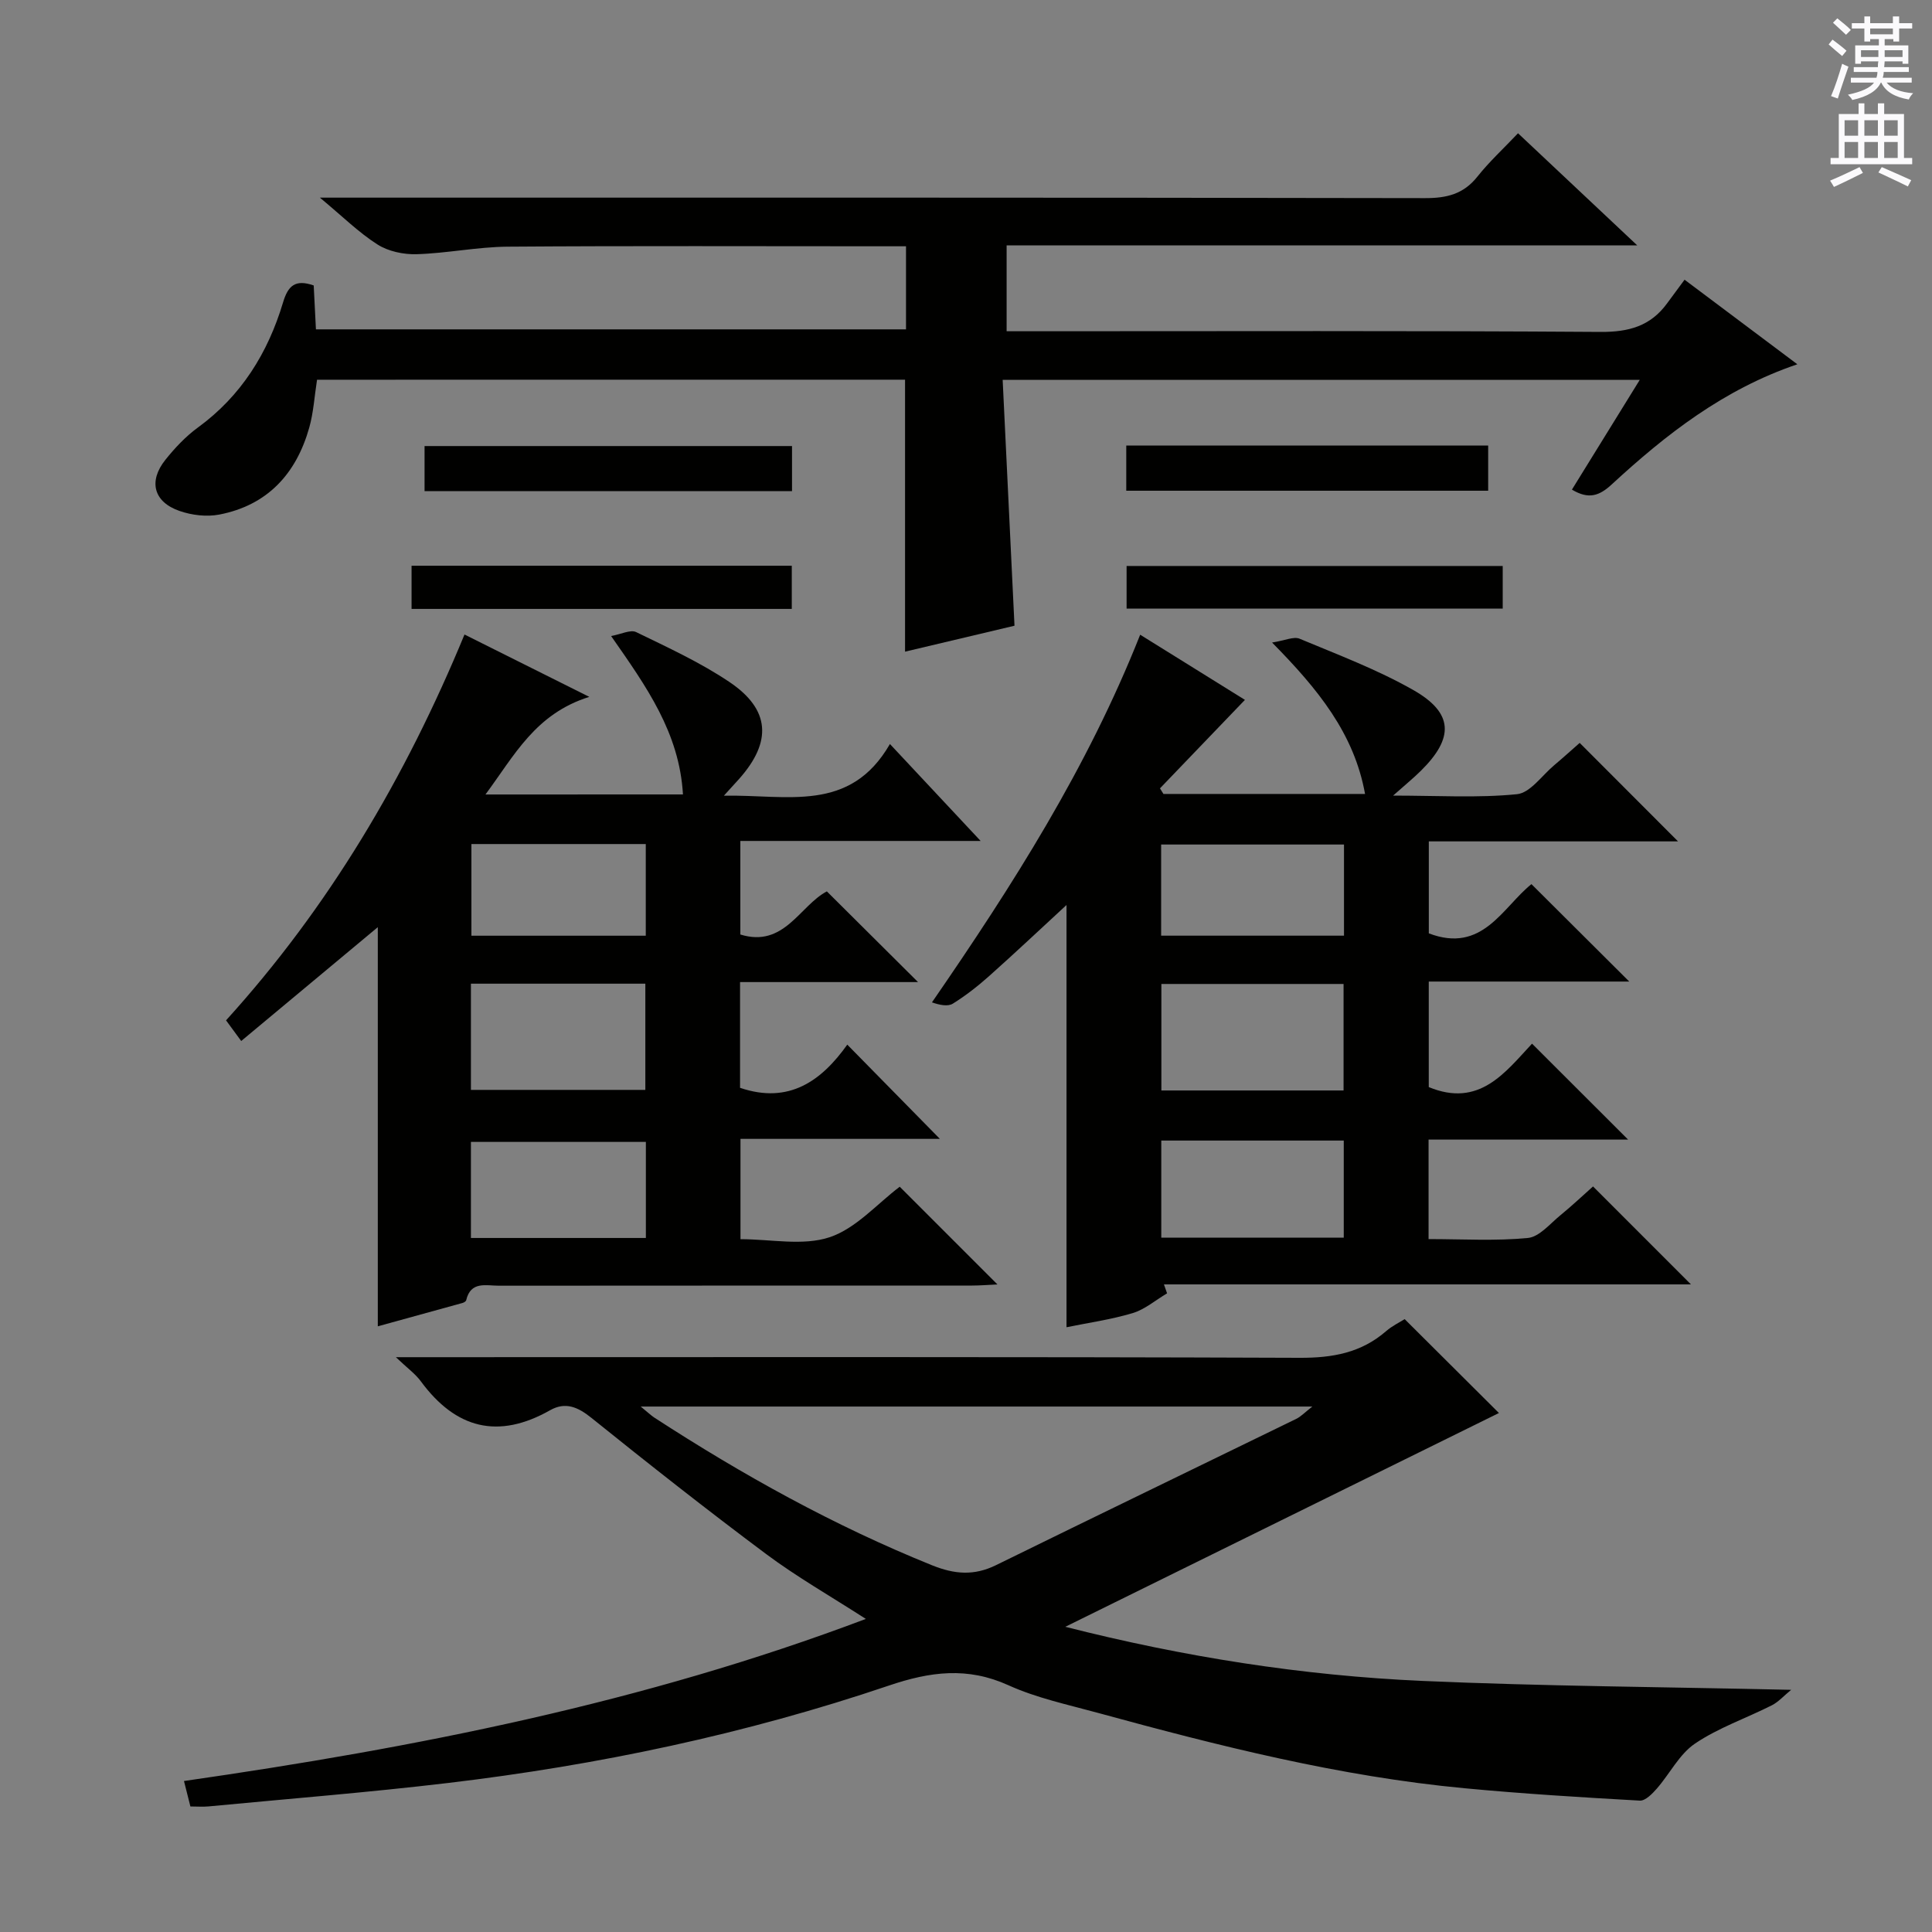
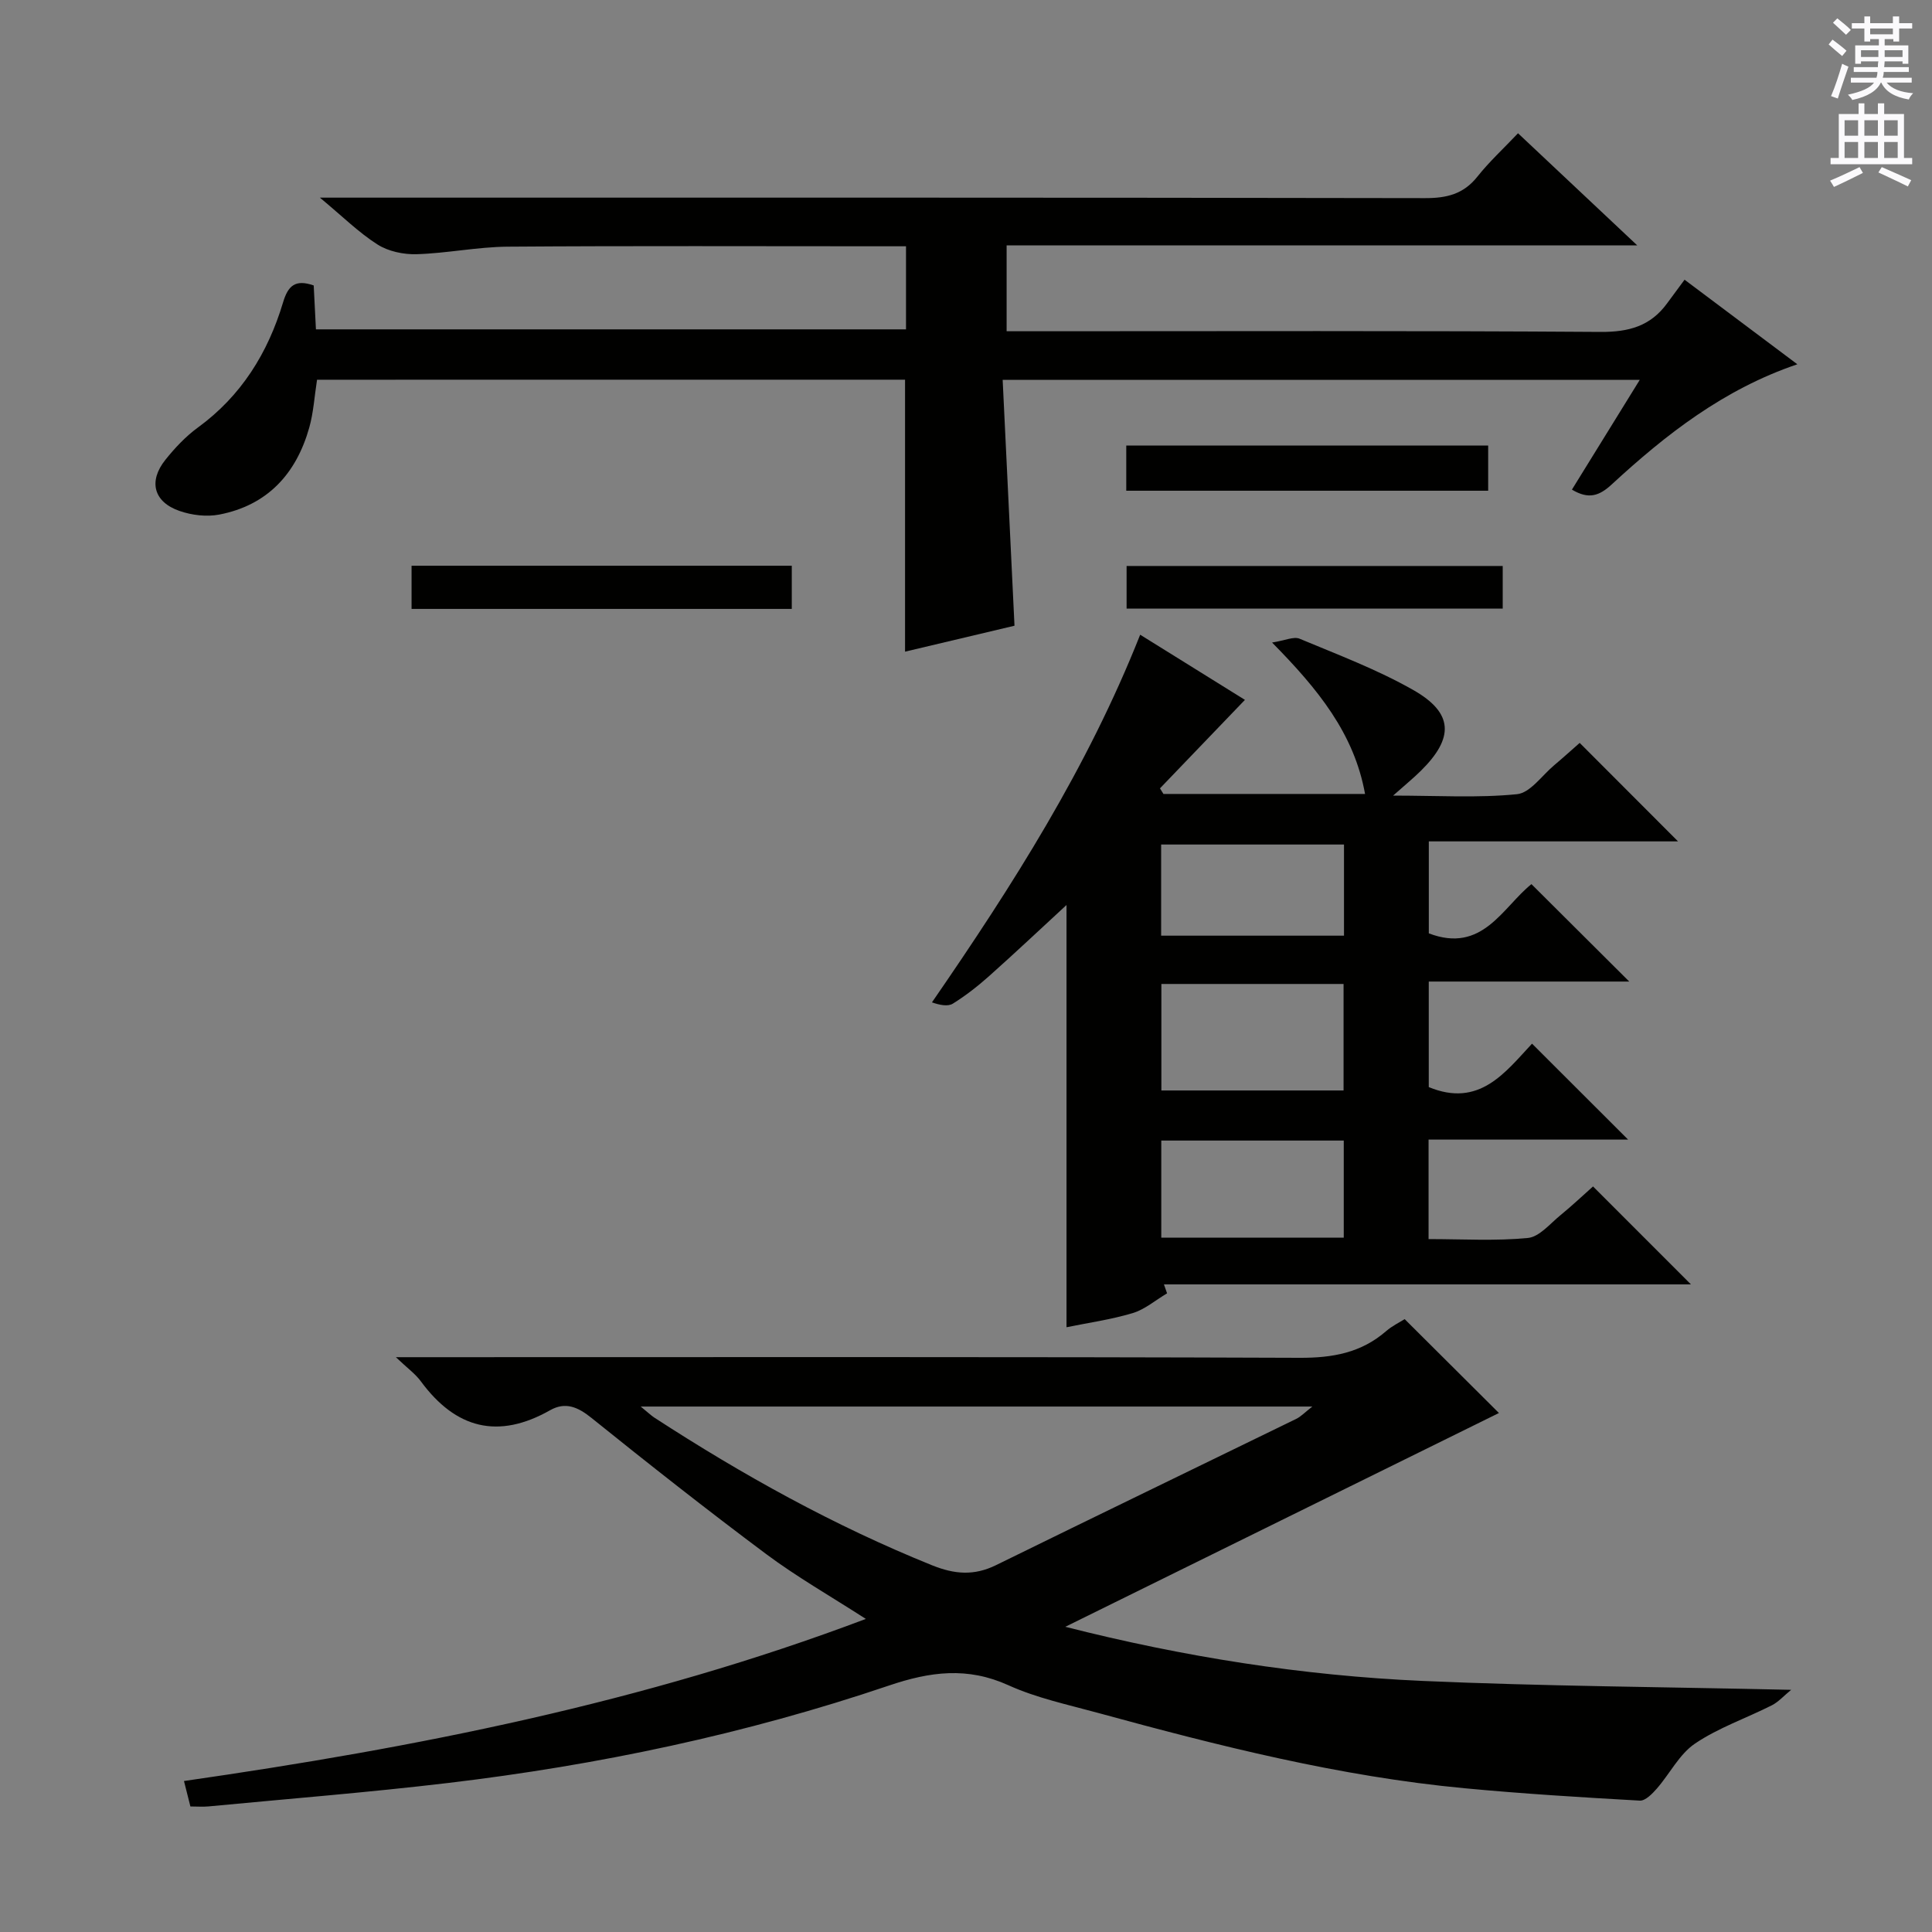
<svg xmlns="http://www.w3.org/2000/svg" enable-background="new 0 0 400 400" viewBox="0 0 400 400">
  <rect x="0" y="0" width="400" height="400" fill="#808080" stroke="none" />
  <g fill="#010100">
    <path d="m370.84 349.86c-1.53 1.25-2.62 2.5-3.99 3.2-5.3 2.68-11.05 4.64-15.92 7.93-3.25 2.2-5.22 6.25-7.91 9.33-.94 1.07-2.37 2.54-3.51 2.48-12.1-.68-24.2-1.42-36.27-2.56-25.87-2.43-50.96-8.78-75.94-15.61-6.24-1.71-12.68-3.07-18.52-5.72-8.5-3.85-16.19-2.83-24.78.08-29.65 10.04-60.19 16.47-91.26 20.16-16.49 1.96-33.05 3.27-49.58 4.85-1.14.11-2.31.01-3.74.01-.42-1.64-.8-3.16-1.33-5.27 47.97-6.9 95.18-16.19 141.17-33.56-7.37-4.75-14.28-8.69-20.61-13.41-12.26-9.15-24.29-18.63-36.21-28.22-2.82-2.27-5.39-3.36-8.54-1.58-10.77 6.1-19.54 3.83-26.76-5.97-1.15-1.57-2.82-2.76-5.18-5.01h6.17c60.31 0 120.62-.1 180.92.13 6.83.03 12.75-1.02 17.94-5.53 1.23-1.07 2.76-1.8 3.83-2.48 6.67 6.64 13.13 13.07 19.52 19.44-29.55 14.57-59.39 29.28-89.78 44.26 24.47 6.22 49.07 10.11 74 11.21 24.89 1.09 49.8 1.24 76.28 1.84zm-238.19-58.65c1.57 1.28 2.14 1.84 2.79 2.27 18.28 11.88 37.25 22.41 57.52 30.59 4.69 1.89 8.72 2.2 13.25-.02 20.69-10.16 41.44-20.18 62.15-30.28 1-.49 1.8-1.36 3.35-2.56-46.61 0-92.18 0-139.06 0z" />
-     <path d="m141.4 164.48c-.75-12.79-7.53-22.28-14.88-32.8 2.09-.37 4.02-1.38 5.19-.81 6.56 3.19 13.27 6.27 19.31 10.33 8.46 5.69 8.84 12.36 2.04 20.03-.76.85-1.54 1.69-3.19 3.51 13.14-.26 26.09 3.67 34.38-10.7 6.37 6.81 12.1 12.93 18.78 20.07-17.26 0-33.37 0-49.75 0v19.37c9.09 2.8 12.28-5.96 17.91-8.93 6.12 6.09 12.29 12.23 18.88 18.78-12.29 0-24.47 0-36.85 0v21.89c10.19 3.47 16.92-1.52 22.2-8.94 6.63 6.75 12.87 13.11 19.17 19.51-13.32 0-27.15 0-41.28 0v20.77c6.32 0 12.92 1.43 18.44-.4 5.46-1.81 9.84-6.92 14.53-10.46l20.23 20.23c-1.94.09-3.6.23-5.26.23-32.66.01-65.32 0-97.98.03-2.64 0-5.82-.99-6.75 3.01-.06.24-.48.49-.78.57-5.83 1.62-11.67 3.22-17.52 4.83 0-28.01 0-55.37 0-82.64-9.24 7.7-18.61 15.51-28.28 23.57-1.25-1.7-2.08-2.84-3.14-4.28 21.24-23.41 37.11-50.17 49.37-79.88 8.38 4.19 16.41 8.2 25.84 12.91-11.19 3.5-15.49 12.11-21.5 20.21 13.99-.01 27.18-.01 40.89-.01zm-43.9 39.18v21.99h36.11c0-7.48 0-14.68 0-21.99-12.15 0-23.93 0-36.11 0zm36.22 52.65c0-6.81 0-13.35 0-19.89-12.28 0-24.28 0-36.22 0v19.89zm-.02-62.58c0-6.65 0-12.74 0-18.98-12.21 0-24.12 0-36.1 0v18.98z" />
    <path d="m337.08 235.94c-14.09 0-27.53 0-41.31 0v20.6c7.03 0 13.85.42 20.56-.23 2.38-.23 4.59-2.96 6.75-4.72 2.45-2 4.74-4.18 6.74-5.95 6.78 6.78 13.51 13.52 20.27 20.28-36.06 0-72.58 0-109.11 0 .22.62.43 1.23.65 1.85-2.37 1.4-4.58 3.33-7.14 4.1-4.55 1.36-9.31 2.02-13.68 2.92 0-29.17 0-58.19 0-87.42-5.31 4.9-10.58 9.86-15.97 14.67-2.35 2.1-4.87 4.07-7.54 5.74-1.05.66-2.73.31-4.35-.25 16.71-24.24 32.19-48.54 43.11-76.12 7.71 4.79 14.96 9.31 21.69 13.49-5.96 6.21-11.77 12.26-17.59 18.32.24.39.48.77.72 1.16h41.74c-2.27-12.55-9.76-21.72-19.25-31.35 2.69-.42 4.48-1.3 5.7-.79 7.94 3.32 16.08 6.38 23.53 10.62 8.34 4.74 8.48 9.9 1.59 16.71-1.52 1.51-3.19 2.86-5.76 5.15 9.27 0 17.52.52 25.64-.29 2.74-.27 5.17-3.87 7.71-6 1.9-1.6 3.74-3.27 5.28-4.62 6.84 6.85 13.49 13.51 20.36 20.39-16.9 0-34.06 0-51.6 0v19.04c11.13 4.26 15.28-5.42 21.25-10.19 6.74 6.71 13.3 13.24 20.25 20.17-13.78 0-27.45 0-41.51 0v21.85c10.46 4.32 15.79-3.01 21.38-8.99 6.57 6.56 12.92 12.9 19.89 19.86zm-58.91-10.17c0-7.58 0-14.76 0-22.05-12.82 0-25.22 0-37.72 0v22.05zm-37.74 10.37v20.11h37.78c0-6.89 0-13.43 0-20.11-12.69 0-25 0-37.78 0zm37.83-61.29c-12.93 0-25.43 0-37.86 0v18.87h37.86c0-6.29 0-12.36 0-18.87z" />
    <path d="m65.64 78.62c-.54 3.44-.73 6.79-1.62 9.94-2.7 9.55-8.66 16.06-18.64 17.98-2.62.5-5.69.13-8.23-.76-5.35-1.86-6.46-6.14-2.91-10.58 1.96-2.45 4.19-4.83 6.71-6.67 9.01-6.56 14.52-15.47 17.65-25.91 1.03-3.45 2.51-4.86 6.35-3.52.14 2.8.29 5.75.46 9.09h122.17c0-5.6 0-11.13 0-17.2-1.74 0-3.36 0-4.98 0-25.83 0-51.66-.11-77.49.08-6.28.05-12.55 1.37-18.85 1.56-2.71.08-5.86-.58-8.1-2.01-3.89-2.47-7.23-5.8-11.93-9.7h6.83c73.99 0 147.98-.04 221.97.1 4.49.01 7.96-.82 10.84-4.44 2.48-3.12 5.44-5.84 8.42-8.99 8.18 7.69 16.01 15.05 24.69 23.22-44.17 0-87.2 0-130.57 0v17.77h5.99c38.99 0 77.99-.13 116.98.14 5.85.04 10.35-1.21 13.78-5.92 1.17-1.61 2.36-3.2 3.61-4.89 8.36 6.27 15.65 11.74 23.35 17.51-15.22 5.16-27.19 14.51-38.41 24.86-2.62 2.42-4.81 3.15-8.26 1.09 4.52-7.3 9.08-14.69 14.05-22.73-44.01 0-87.32 0-131.91 0 .81 16.74 1.61 33.56 2.45 50.91-7.06 1.67-14.78 3.5-22.66 5.37 0-18.8 0-37.33 0-56.31-40.24.01-80.78.01-121.74.01z" />
-     <path d="m163.98 92.35v9.34c-25.37 0-50.57 0-76.08 0 0-3.07 0-5.99 0-9.34z" />
    <path d="m233.18 101.6c0-3.17 0-6.11 0-9.36h74.93v9.36c-24.8 0-49.61 0-74.93 0z" />
    <path d="m163.93 117.13v8.94c-26.27 0-52.3 0-78.72 0 0-2.87 0-5.75 0-8.94z" />
    <path d="m311.12 117.18v8.83c-25.96 0-51.79 0-77.87 0 0-2.94 0-5.7 0-8.83z" />
  </g>
  <path d="m378.6 9.2.8-1c.9.7 1.9 1.4 2.9 2.3l-.9 1.1c-1.1-.9-2-1.7-2.8-2.4zm.5 10.7c.9-2.1 1.6-4.3 2.3-6.7.4.2.8.4 1.3.6-.7 2.1-1.5 4.3-2.2 6.6zm.4-15.2.9-.9c1 .8 2 1.6 2.8 2.4l-1 1c-1-.9-1.9-1.8-2.7-2.5zm12.5-1.3h1.2v1.4h2.7v1.1h-2.7v2.7h-1.2v-.5h-1.8v1.3h4.9v3.8h-1.2v-.5h-3.7c0 .4-.1.9-.1 1.2h5.1v1h-5.2c0 .5-.1.9-.2 1.2h6v1h-5.2c1.1 1.3 2.9 2 5.5 2.2-.4.4-.7.8-.9 1.3-2.9-.5-4.8-1.6-5.7-3.5h-.1c-.8 1.7-2.7 2.9-5.9 3.6-.2-.4-.6-.8-.9-1.1 2.8-.6 4.6-1.4 5.4-2.5h-4.8v-1h5.3c.1-.3.2-.7.2-1.2h-4.9v-1h5c0-.4 0-.8.1-1.2h-3.6v.5h-1.2v-3.8h4.9v-1.3h-1.8v.5h-1.2v-2.7h-2.6v-1.1h2.6v-1.4h1.2v1.4h4.7v-1.4zm-6.7 8.4h3.6c0-.4 0-.9 0-1.4h-3.6zm1.9-4.7h4.7v-1.2h-4.7zm6.7 3.3h-3.7v1.4h3.7z" fill="#fbfafc" />
  <path d="m384.7 21.4h1.3v2.2h2.8v-2.2h1.3v2.2h4.1v9.1h1.7v1.3h-16.9v-1.3h1.7v-9.1h4.1v-2.2zm.3 13.2.7 1.2c-1.8.9-3.8 1.9-6 2.9-.2-.4-.5-.8-.8-1.3 2.4-1 4.4-2 6.1-2.8zm-3.1-6.5h2.8v-3.2h-2.8zm0 4.6h2.8v-3.3h-2.8zm4.1-4.6h2.8v-3.2h-2.8zm0 4.6h2.8v-3.3h-2.8zm3.6 1.9c2.1.9 4.1 1.8 6.1 2.7l-.7 1.3c-2.2-1.1-4.2-2-6.1-2.9zm3.3-9.7h-2.8v3.2h2.8zm-2.8 7.8h2.8v-3.3h-2.8z" fill="#fbfafc" />
</svg>